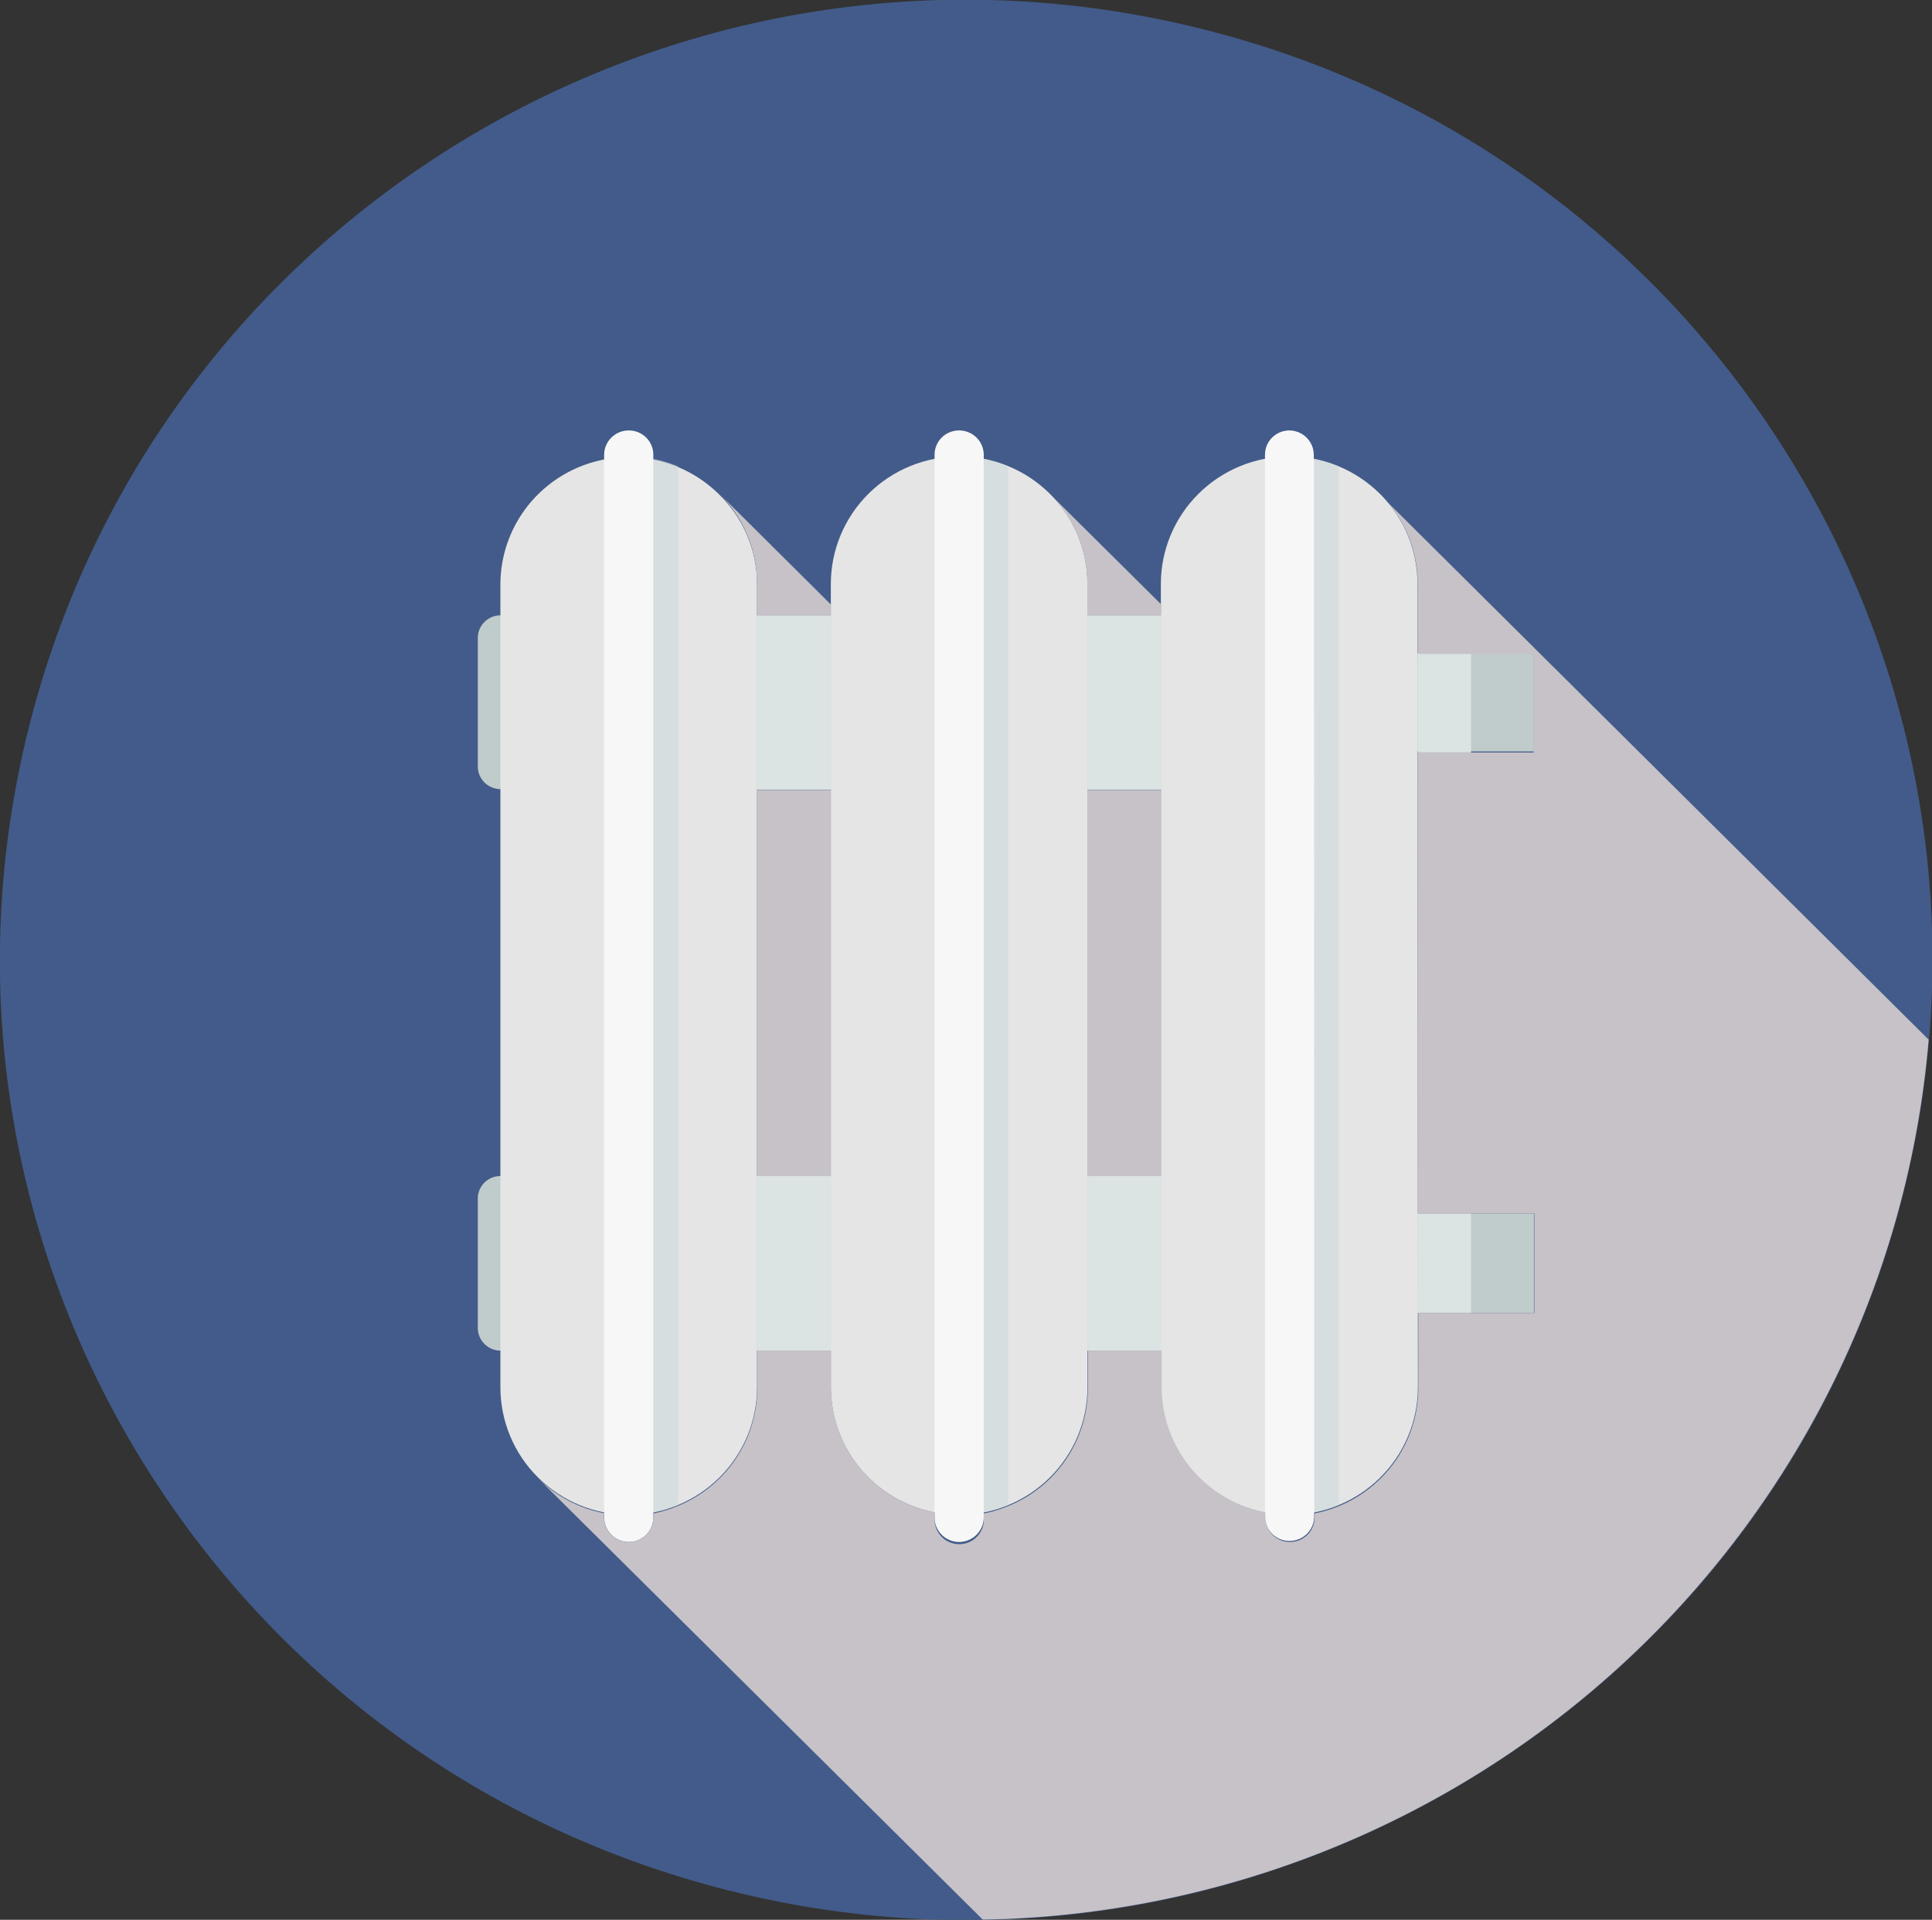
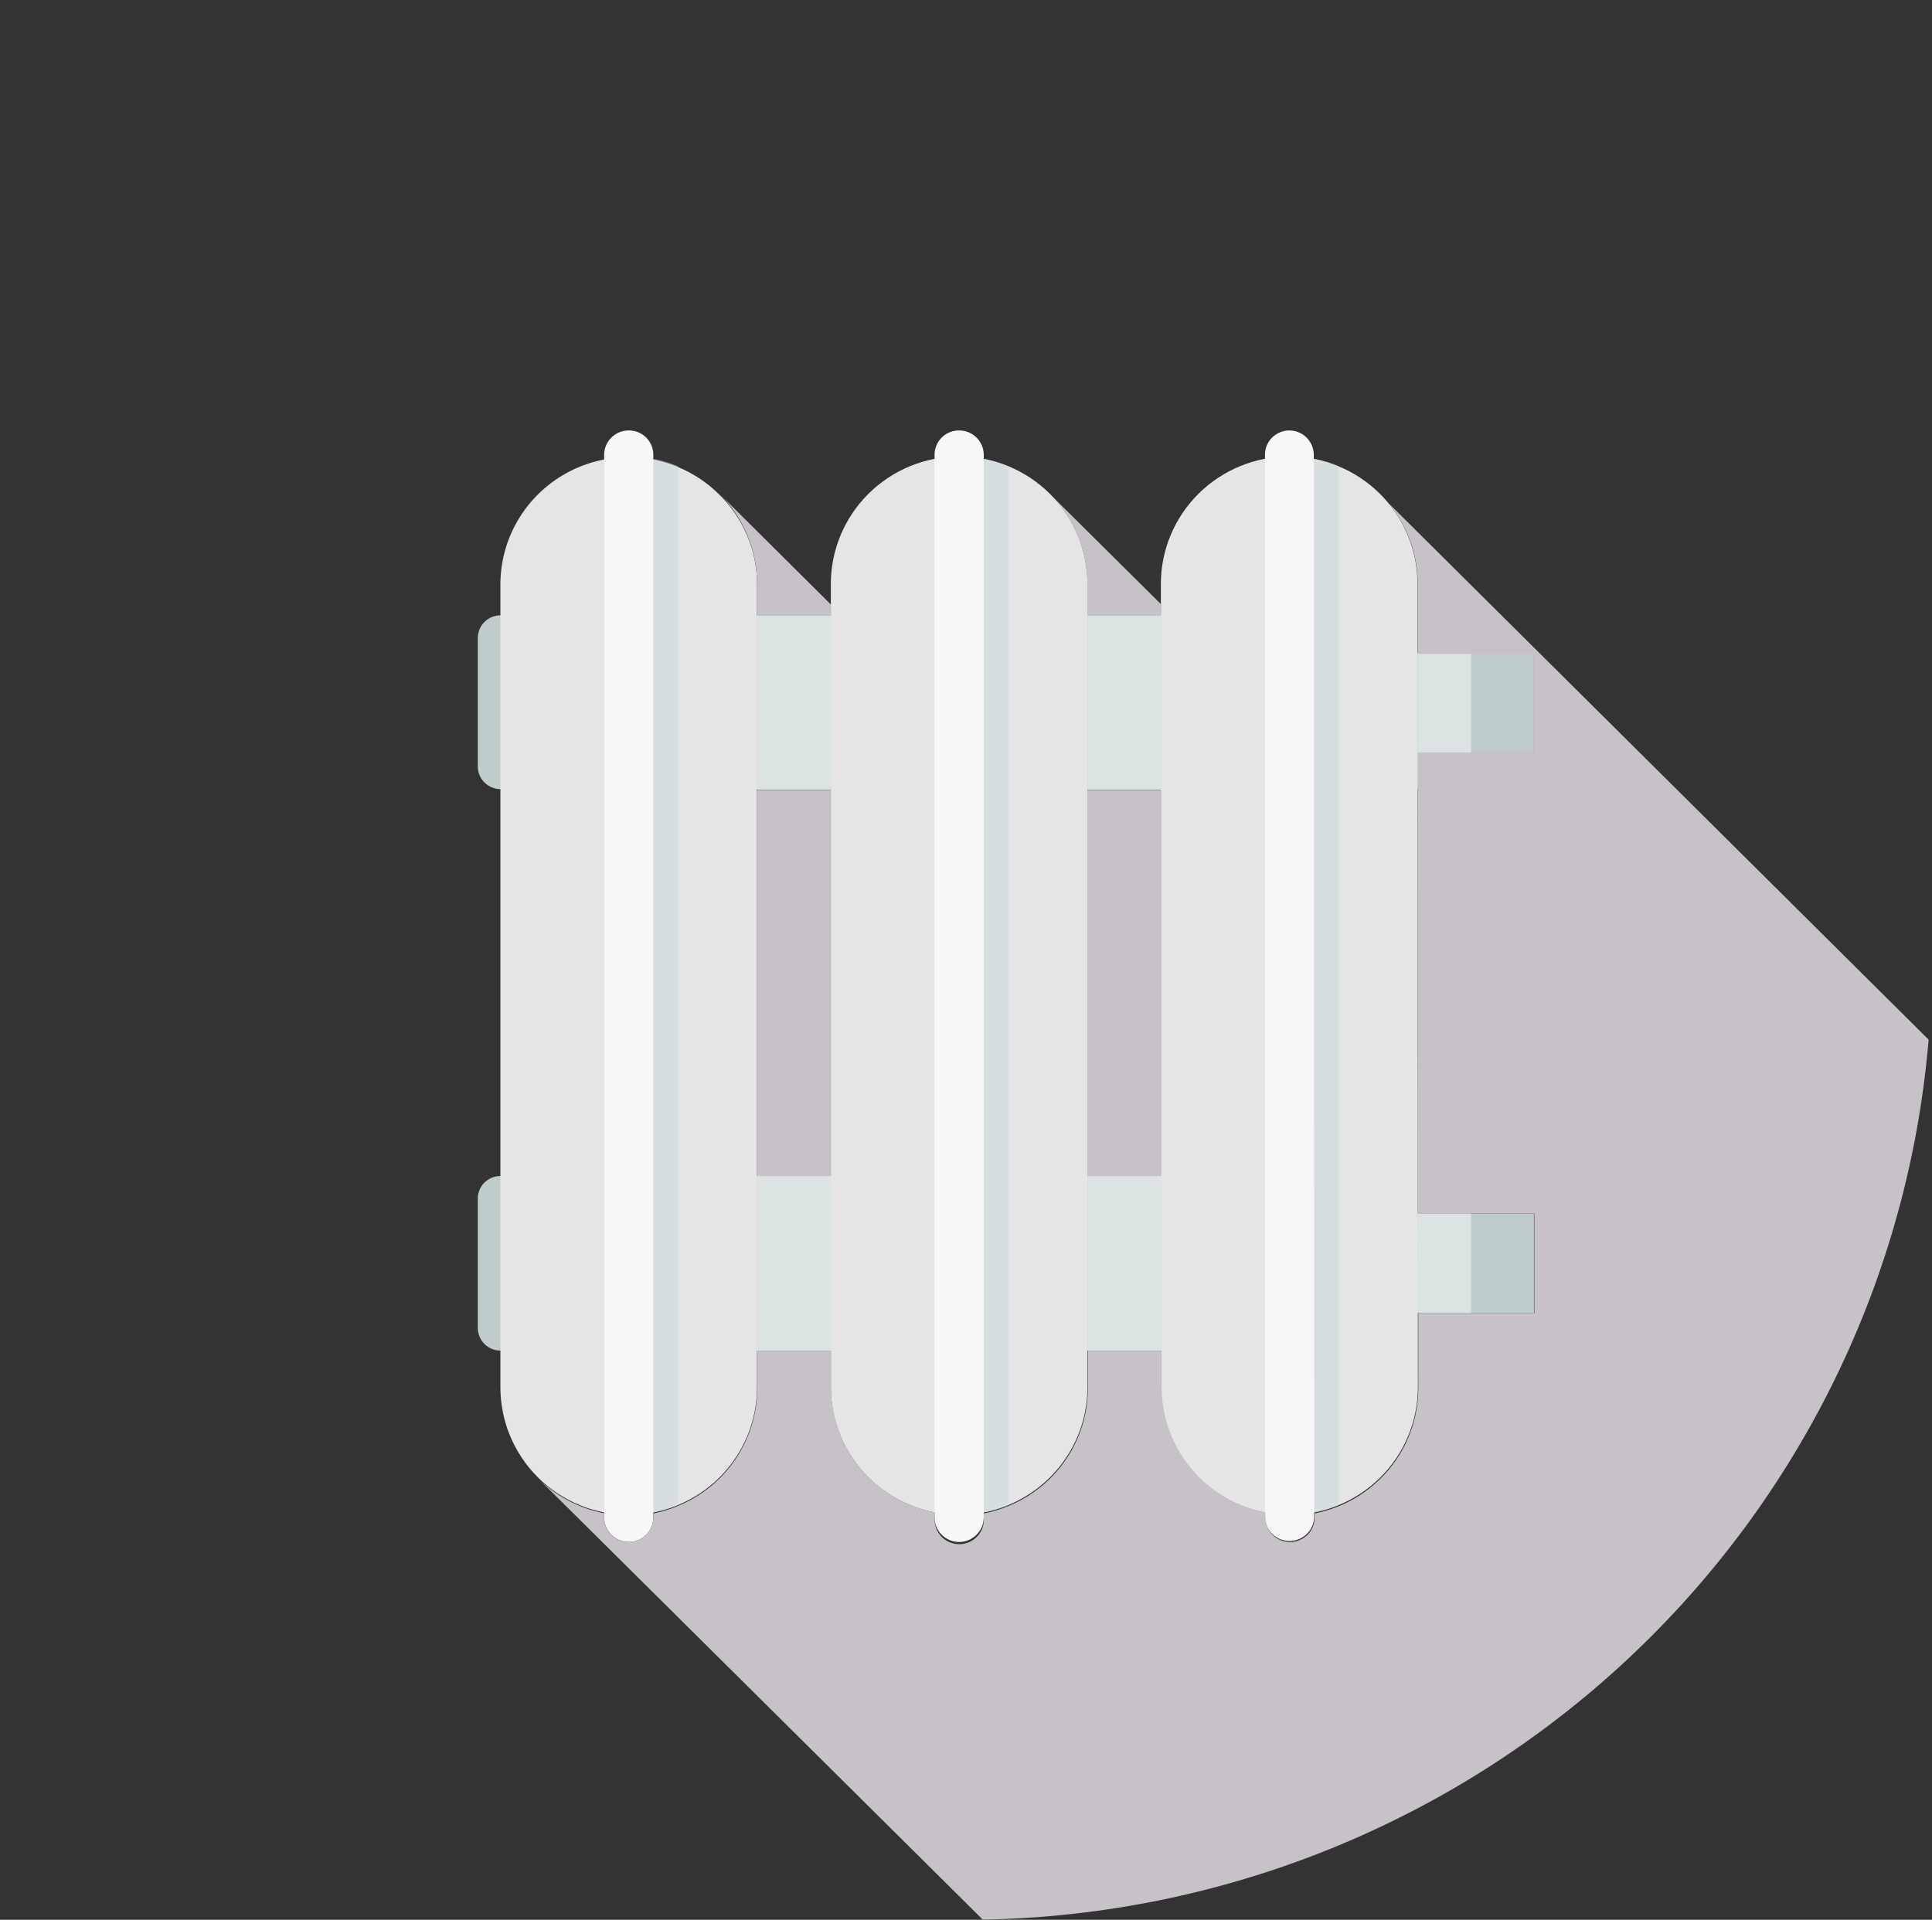
<svg xmlns="http://www.w3.org/2000/svg" width="164" height="163" viewBox="0 0 164 163" fill="none">
  <rect x="0" y="0" width="164" height="163" fill="#333333" stroke="none" />
  <g clip-path="url(#clip0_1857_3199)">
-     <path d="M161.774 100.46C172.309 56.679 145.139 12.699 101.09 2.228C57.04 -8.242 12.79 18.762 2.256 62.543C-8.279 106.324 18.89 150.304 62.94 160.774C106.99 171.245 151.239 144.241 161.774 100.46Z" fill="#425B8A" />
    <path d="M130.21 103.028V111.478H117.97V114.674H42.477C42.223 114.672 41.972 114.62 41.738 114.521C41.504 114.422 41.291 114.279 41.113 114.099C40.935 113.918 40.794 113.705 40.699 113.471C40.604 113.236 40.556 112.986 40.558 112.733V101.789C40.553 101.536 40.6 101.284 40.694 101.049C40.789 100.814 40.929 100.599 41.108 100.419C41.287 100.238 41.5 100.095 41.735 99.997C41.97 99.899 42.222 99.848 42.477 99.848H117.97V103.028H130.21Z" fill="#C0CBCC" />
-     <path d="M130.21 55.438V63.804H117.97V67.001H42.477C42.223 66.998 41.972 66.946 41.738 66.848C41.504 66.749 41.291 66.605 41.113 66.425C40.935 66.245 40.794 66.031 40.699 65.797C40.604 65.563 40.556 65.312 40.558 65.059V54.183C40.556 53.93 40.604 53.679 40.699 53.445C40.794 53.211 40.935 52.997 41.113 52.817C41.291 52.637 41.504 52.493 41.738 52.395C41.972 52.296 42.223 52.244 42.477 52.242H117.97V55.438H130.21Z" fill="#C0CBCC" />
+     <path d="M130.21 55.438V63.804V67.001H42.477C42.223 66.998 41.972 66.946 41.738 66.848C41.504 66.749 41.291 66.605 41.113 66.425C40.935 66.245 40.794 66.031 40.699 65.797C40.604 65.563 40.556 65.312 40.558 65.059V54.183C40.556 53.93 40.604 53.679 40.699 53.445C40.794 53.211 40.935 52.997 41.113 52.817C41.291 52.637 41.504 52.493 41.738 52.395C41.972 52.296 42.223 52.244 42.477 52.242H117.97V55.438H130.21Z" fill="#C0CBCC" />
    <path d="M64.263 49.581V117.786C64.263 120.658 63.115 123.412 61.073 125.442C59.03 127.472 56.259 128.613 53.37 128.613C50.481 128.613 47.711 127.472 45.668 125.442C43.625 123.412 42.477 120.658 42.477 117.786V49.581C42.486 47.452 43.127 45.373 44.319 43.605C45.511 41.837 47.203 40.458 49.181 39.641C51.158 38.825 53.335 38.607 55.437 39.014C57.539 39.422 59.473 40.438 60.997 41.934C62.028 42.927 62.848 44.115 63.409 45.429C63.97 46.742 64.26 48.154 64.263 49.581Z" fill="#E5E5E5" />
    <path d="M55.458 128.847C55.458 129.397 55.238 129.925 54.846 130.314C54.455 130.704 53.924 130.922 53.37 130.922C52.818 130.918 52.289 130.698 51.899 130.31C51.508 129.921 51.287 129.396 51.282 128.847V38.604C51.287 38.057 51.509 37.533 51.9 37.148C52.291 36.762 52.819 36.546 53.37 36.546C53.644 36.544 53.915 36.595 54.168 36.698C54.421 36.8 54.651 36.951 54.845 37.143C55.039 37.334 55.194 37.562 55.299 37.812C55.404 38.063 55.458 38.332 55.458 38.604V128.847Z" fill="#F7F7F7" />
    <g style="mix-blend-mode:multiply" opacity="0.52">
      <path d="M57.562 39.591V127.776C56.89 128.073 56.183 128.287 55.458 128.412V38.955C56.179 39.096 56.884 39.309 57.562 39.591Z" fill="#CAD7D8" />
    </g>
    <path d="M92.312 117.786C92.312 120.658 91.164 123.412 89.121 125.442C87.079 127.472 84.308 128.613 81.419 128.613C78.53 128.613 75.759 127.472 73.717 125.442C71.674 123.412 70.526 120.658 70.526 117.786V49.581C70.526 46.71 71.674 43.956 73.717 41.926C75.759 39.895 78.53 38.755 81.419 38.755C84.308 38.755 87.079 39.895 89.121 41.926C91.164 43.956 92.312 46.71 92.312 49.581V117.786Z" fill="#E5E5E5" />
    <g style="mix-blend-mode:multiply" opacity="0.52">
      <path d="M85.594 39.591V127.776C84.928 128.076 84.227 128.289 83.507 128.412V38.955C84.223 39.094 84.923 39.307 85.594 39.591Z" fill="#CAD7D8" />
    </g>
    <path d="M83.507 128.847C83.502 129.396 83.281 129.921 82.89 130.31C82.5 130.698 81.971 130.918 81.419 130.922C80.865 130.922 80.334 130.704 79.943 130.314C79.551 129.925 79.331 129.397 79.331 128.847V38.604C79.331 38.332 79.385 38.063 79.49 37.812C79.596 37.562 79.75 37.334 79.944 37.143C80.138 36.951 80.368 36.8 80.621 36.698C80.874 36.595 81.146 36.544 81.419 36.546C81.97 36.546 82.498 36.762 82.889 37.148C83.28 37.533 83.502 38.057 83.507 38.604V128.847Z" fill="#F7F7F7" />
    <path d="M120.361 117.786C120.361 119.211 120.078 120.622 119.528 121.937C118.979 123.253 118.173 124.448 117.158 125.454C116.143 126.46 114.939 127.256 113.613 127.798C112.288 128.341 110.868 128.617 109.434 128.613C106.545 128.613 103.775 127.472 101.732 125.442C99.689 123.412 98.541 120.658 98.541 117.786V49.581C98.541 46.71 99.689 43.956 101.732 41.926C103.775 39.895 106.545 38.755 109.434 38.755C112.323 38.755 115.094 39.895 117.137 41.926C119.179 43.956 120.327 46.71 120.327 49.581L120.361 117.786Z" fill="#E5E5E5" />
    <g style="mix-blend-mode:multiply" opacity="0.52">
      <path d="M113.643 39.591V127.776C112.977 128.073 112.275 128.287 111.556 128.412V38.955C112.272 39.096 112.971 39.309 113.643 39.591Z" fill="#CAD7D8" />
    </g>
    <path d="M111.555 128.847C111.529 129.387 111.294 129.896 110.898 130.268C110.503 130.639 109.978 130.843 109.434 130.838C108.901 130.83 108.39 130.619 108.008 130.249C107.626 129.879 107.402 129.377 107.38 128.847V38.604C107.38 38.061 107.596 37.54 107.981 37.154C108.365 36.769 108.888 36.55 109.434 36.546C109.985 36.546 110.513 36.762 110.904 37.148C111.295 37.533 111.517 38.057 111.522 38.604L111.555 128.847Z" fill="#F7F7F7" />
    <g style="mix-blend-mode:multiply">
      <path d="M70.526 52.242H64.263V67.067H70.526V52.242Z" fill="#DCE3E3" />
    </g>
    <g style="mix-blend-mode:multiply">
      <path d="M98.575 52.242H92.312V67.067H98.575V52.242Z" fill="#DCE3E3" />
    </g>
    <g style="mix-blend-mode:multiply">
      <path d="M70.526 99.848H64.263V114.674H70.526V99.848Z" fill="#DCE3E3" />
    </g>
    <g style="mix-blend-mode:multiply">
      <path d="M98.575 99.848H92.312V114.674H98.575V99.848Z" fill="#DCE3E3" />
    </g>
    <g style="mix-blend-mode:multiply">
      <path d="M124.873 55.438H120.361V63.888H124.873V55.438Z" fill="#DCE3E3" />
    </g>
    <g style="mix-blend-mode:multiply">
      <path d="M124.873 103.028H120.361V111.478H124.873V103.028Z" fill="#DCE3E3" />
    </g>
    <g style="mix-blend-mode:multiply">
      <path d="M163.714 88.269C162.023 108.396 152.873 127.183 138.039 140.988C123.204 154.792 103.741 162.63 83.422 162.983L45.659 125.501C47.194 127.027 49.151 128.064 51.282 128.479V128.847C51.282 129.397 51.502 129.925 51.894 130.314C52.285 130.704 52.816 130.922 53.37 130.922C53.924 130.922 54.455 130.704 54.846 130.314C55.238 129.925 55.458 129.397 55.458 128.847V128.496C56.174 128.357 56.874 128.144 57.545 127.86C59.545 127.041 61.254 125.649 62.453 123.861C63.653 122.072 64.289 119.969 64.28 117.82V114.674H70.543V117.786C70.543 120.298 71.421 122.731 73.028 124.669C74.634 126.608 76.868 127.931 79.348 128.412V128.847C79.322 129.134 79.356 129.423 79.449 129.697C79.542 129.97 79.691 130.22 79.886 130.433C80.082 130.646 80.32 130.816 80.585 130.932C80.851 131.048 81.137 131.108 81.427 131.108C81.717 131.108 82.004 131.048 82.269 130.932C82.535 130.816 82.773 130.646 82.968 130.433C83.164 130.22 83.313 129.97 83.406 129.697C83.498 129.423 83.533 129.134 83.507 128.847V128.496C83.872 128.432 84.232 128.343 84.584 128.228C84.933 128.123 85.275 128 85.611 127.86C87.611 127.041 89.32 125.649 90.519 123.861C91.719 122.072 92.355 119.969 92.346 117.82V114.674H98.609V117.786C98.615 120.296 99.496 122.726 101.101 124.663C102.706 126.6 104.937 127.925 107.414 128.412V128.847C107.414 129.397 107.634 129.925 108.025 130.314C108.417 130.704 108.948 130.922 109.501 130.922C110.055 130.922 110.586 130.704 110.978 130.314C111.369 129.925 111.589 129.397 111.589 128.847V128.496C114.068 128.012 116.3 126.688 117.906 124.75C119.512 122.812 120.391 120.381 120.394 117.87V111.478H130.244V103.028H120.344V63.888H130.193V55.522H120.344V49.665C120.37 47.124 119.487 44.657 117.852 42.704L163.714 88.269Z" fill="#C6C2C7" />
    </g>
    <g style="mix-blend-mode:multiply">
      <path d="M98.558 67.084H92.295V99.848H98.558V67.084Z" fill="#C6C2C7" />
    </g>
    <g style="mix-blend-mode:multiply">
      <path d="M70.526 67.084H64.263V99.848H70.526V67.084Z" fill="#C6C2C7" />
    </g>
    <g style="mix-blend-mode:multiply">
      <path d="M70.526 51.321V52.242H64.263V49.581C64.268 48.157 63.987 46.745 63.438 45.43C62.889 44.114 62.082 42.92 61.064 41.917L70.526 51.321Z" fill="#C6C2C7" />
    </g>
    <g style="mix-blend-mode:multiply">
      <path d="M98.558 51.305V52.242H92.295V49.581C92.297 48.161 92.017 46.755 91.471 45.442C90.925 44.13 90.124 42.938 89.113 41.934L98.558 51.305Z" fill="#C6C2C7" />
    </g>
  </g>
  <defs>
    <clipPath id="clip0_1857_3199">
      <rect width="164" height="163" fill="white" />
    </clipPath>
  </defs>
</svg>